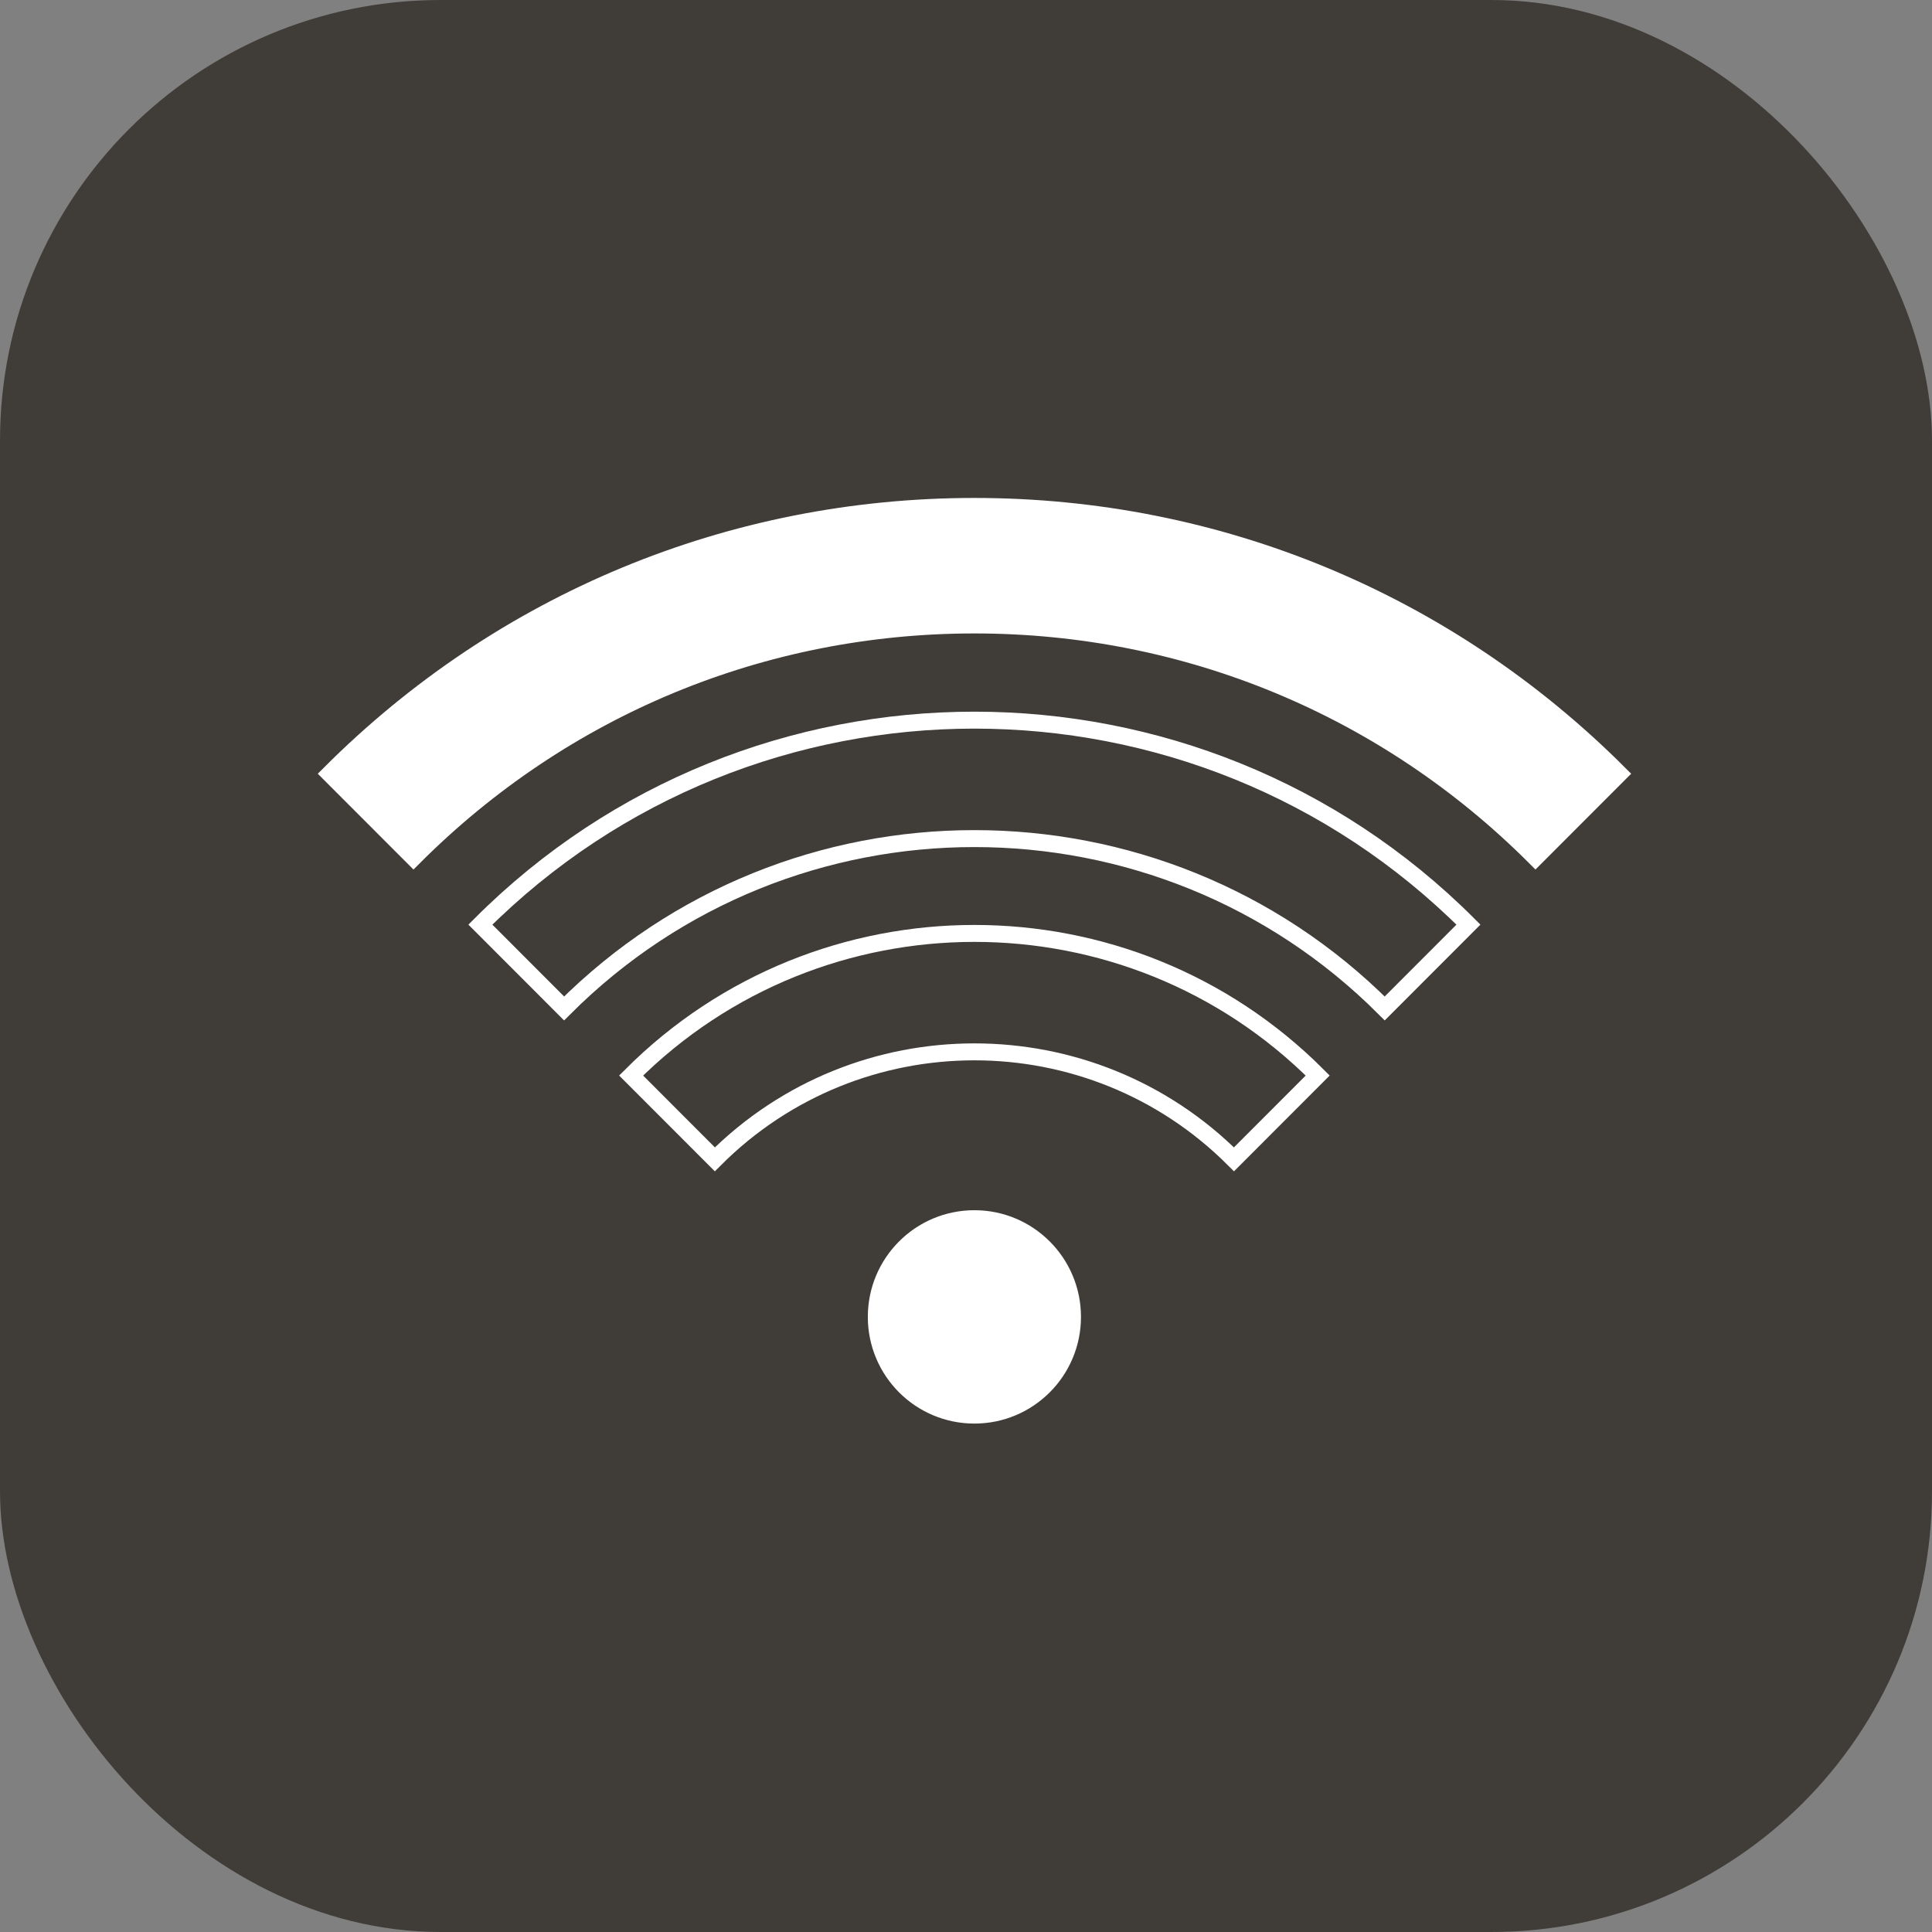
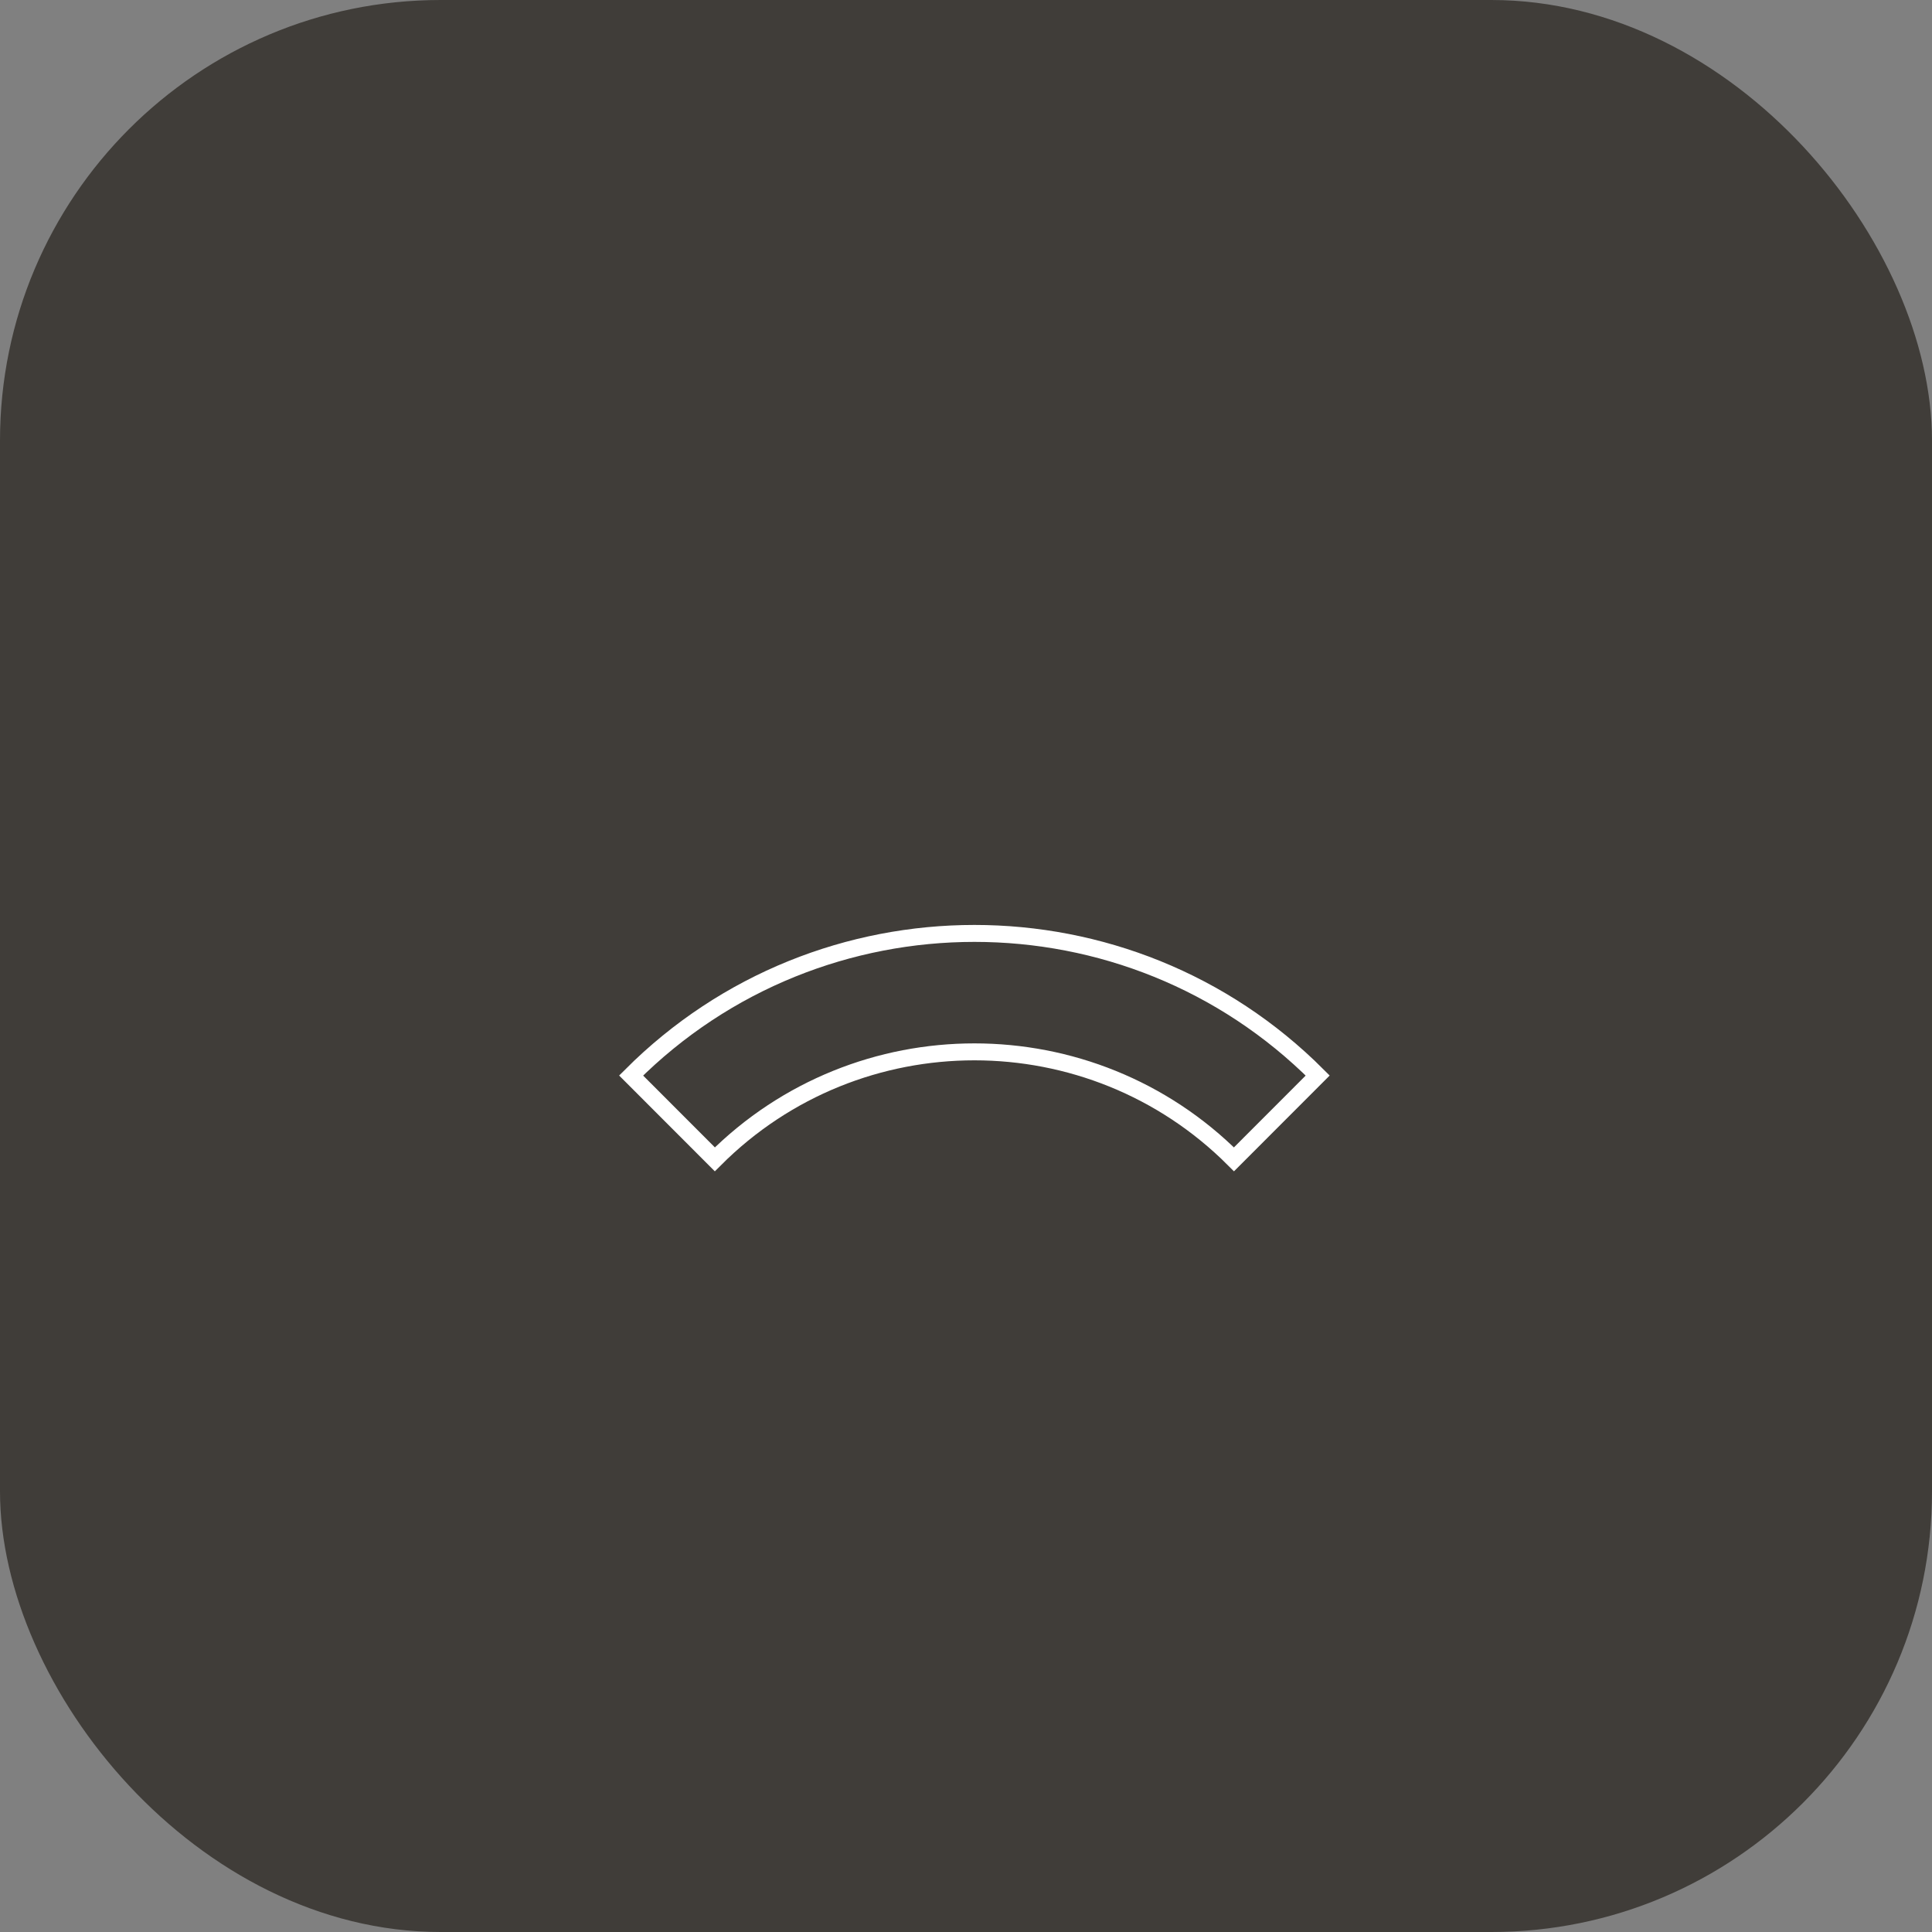
<svg xmlns="http://www.w3.org/2000/svg" width="114" height="114" viewBox="0 0 114 114" fill="none">
  <rect x="0" y="0" width="114" height="114" fill="#808080" stroke="none" />
  <rect width="114" height="114" rx="26" fill="#403D39" />
-   <path d="M24.398 50.6L19.458 45.655C29.617 35.485 43.131 29.882 57.496 29.882C71.862 29.882 85.376 35.485 95.542 45.655L90.602 50.6C81.763 41.752 70.004 36.877 57.496 36.877C44.989 36.877 33.237 41.752 24.398 50.6Z" fill="white" stroke="white" stroke-miterlimit="10" />
-   <path d="M81.707 59.504C68.361 46.145 46.637 46.138 33.285 59.504L28.345 54.559C44.415 38.471 70.576 38.471 86.647 54.559L81.707 59.504Z" stroke="white" stroke-miterlimit="10" />
  <path d="M72.812 68.408C64.364 59.952 50.627 59.952 42.18 68.408L37.24 63.463C48.405 52.286 66.586 52.279 77.752 63.463L72.812 68.408Z" stroke="white" stroke-miterlimit="10" />
-   <path d="M63.284 77.705C63.284 80.906 60.692 83.5 57.496 83.5C54.299 83.5 51.707 80.906 51.707 77.705C51.707 74.504 54.299 71.91 57.496 71.91C60.692 71.91 63.284 74.504 63.284 77.705Z" fill="white" stroke="white" />
</svg>